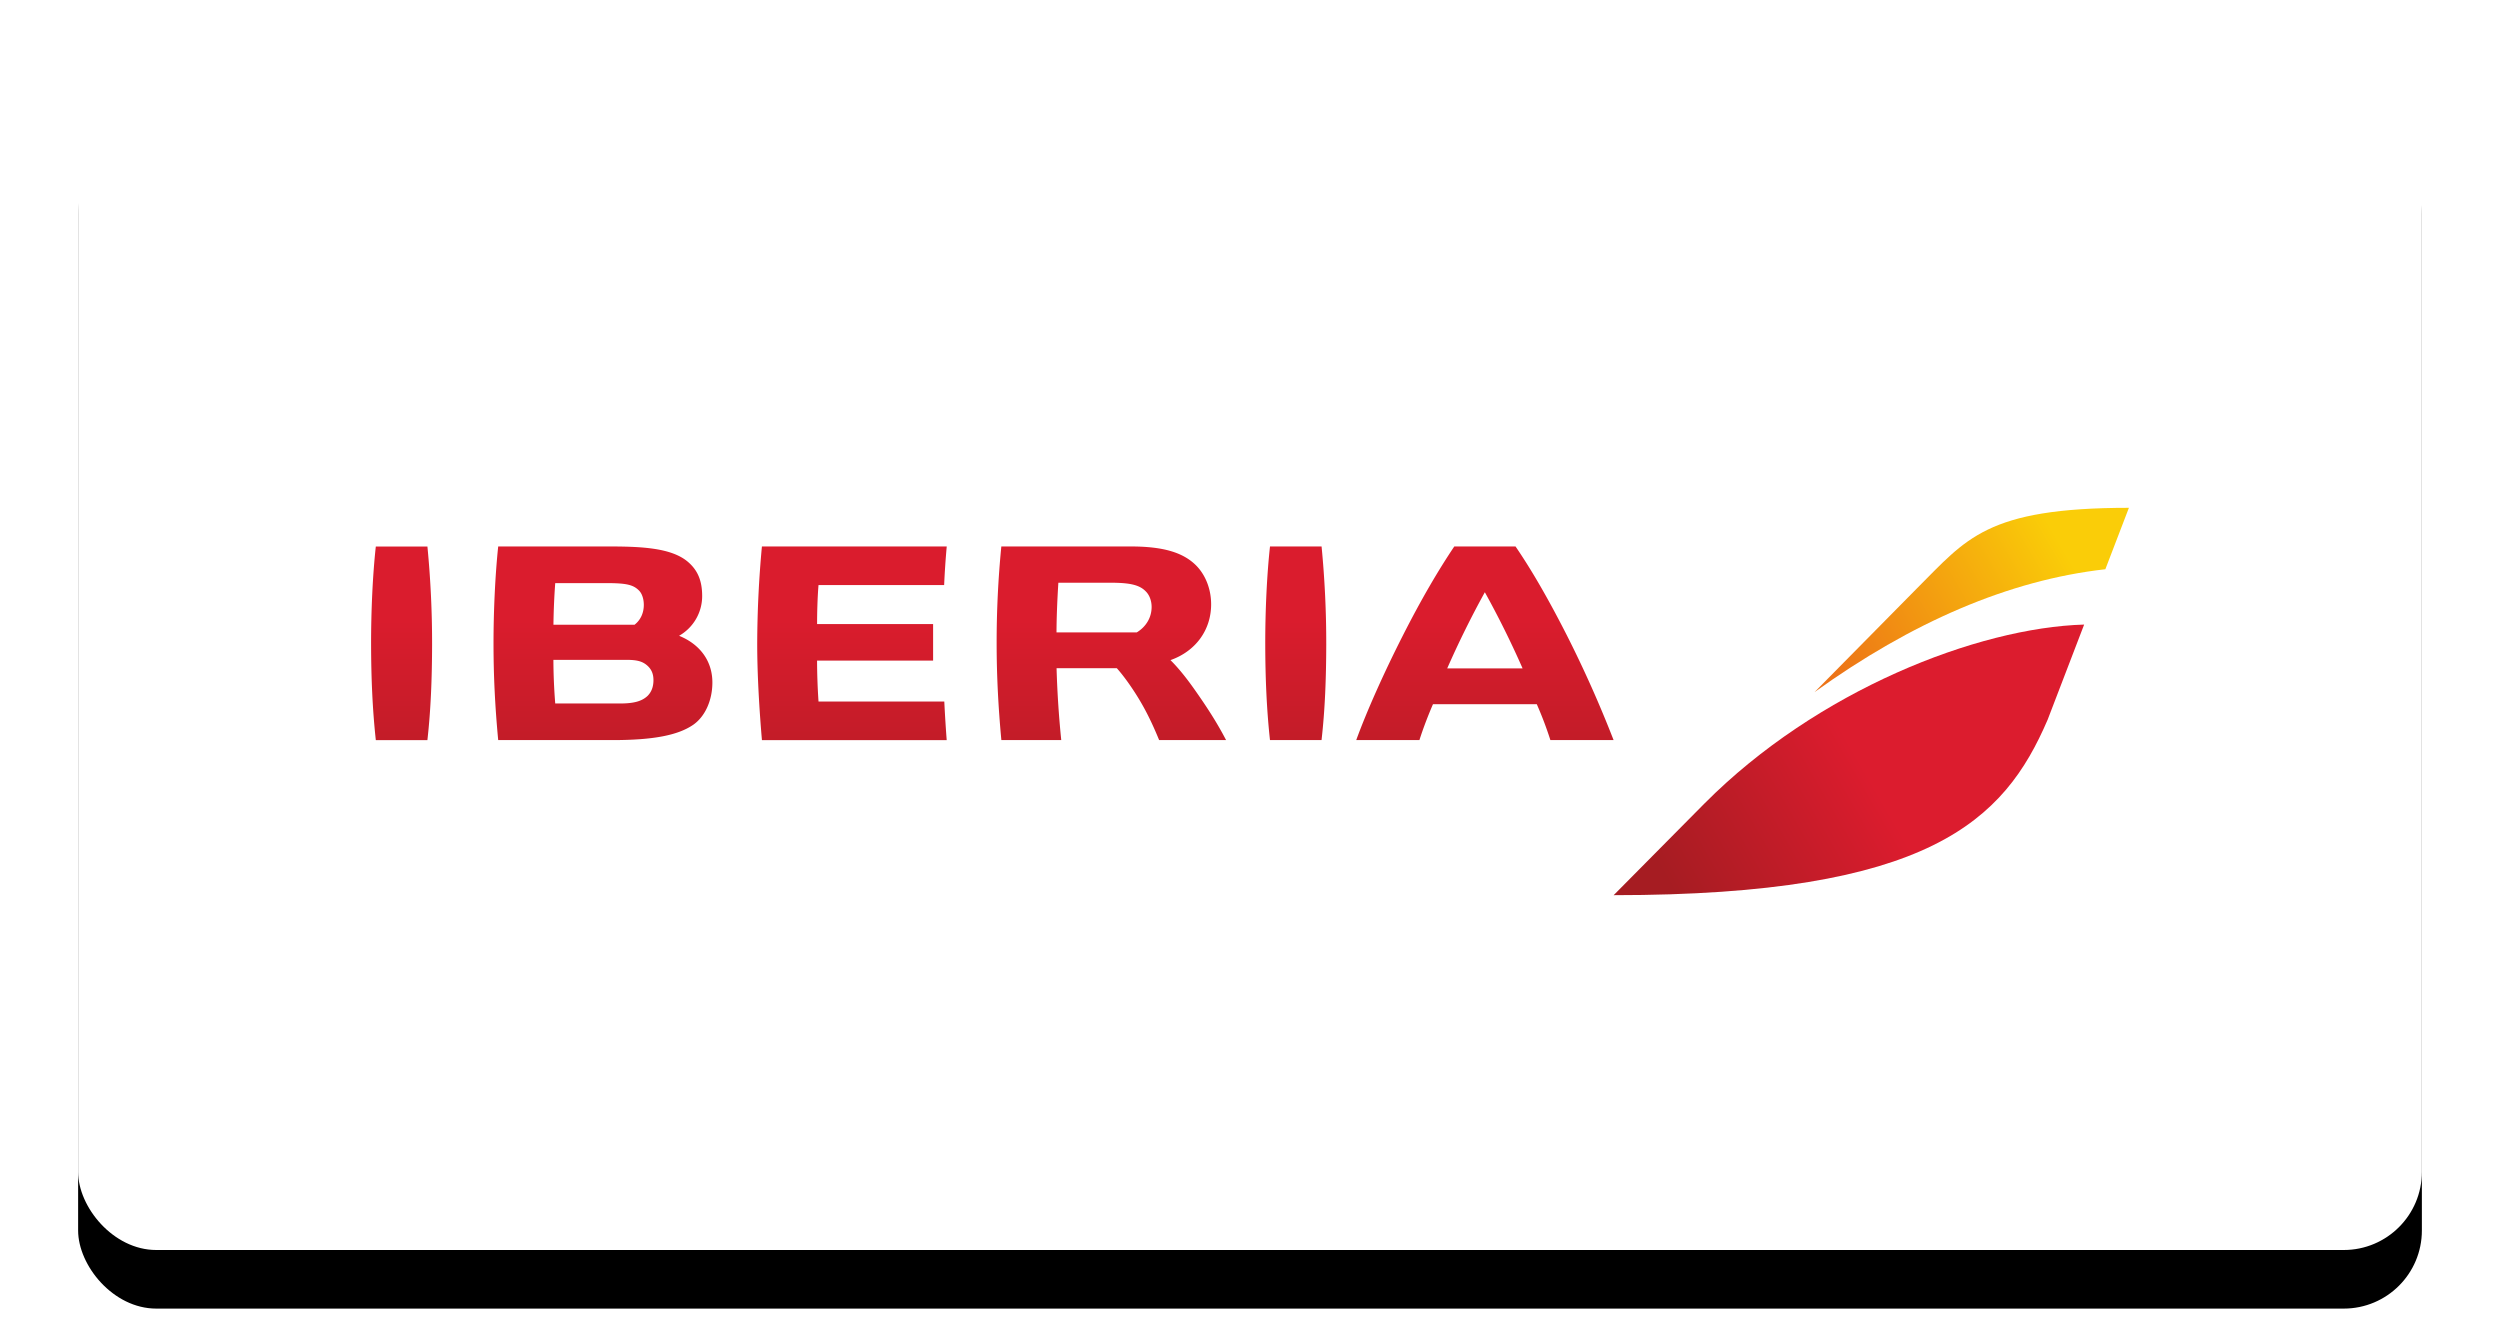
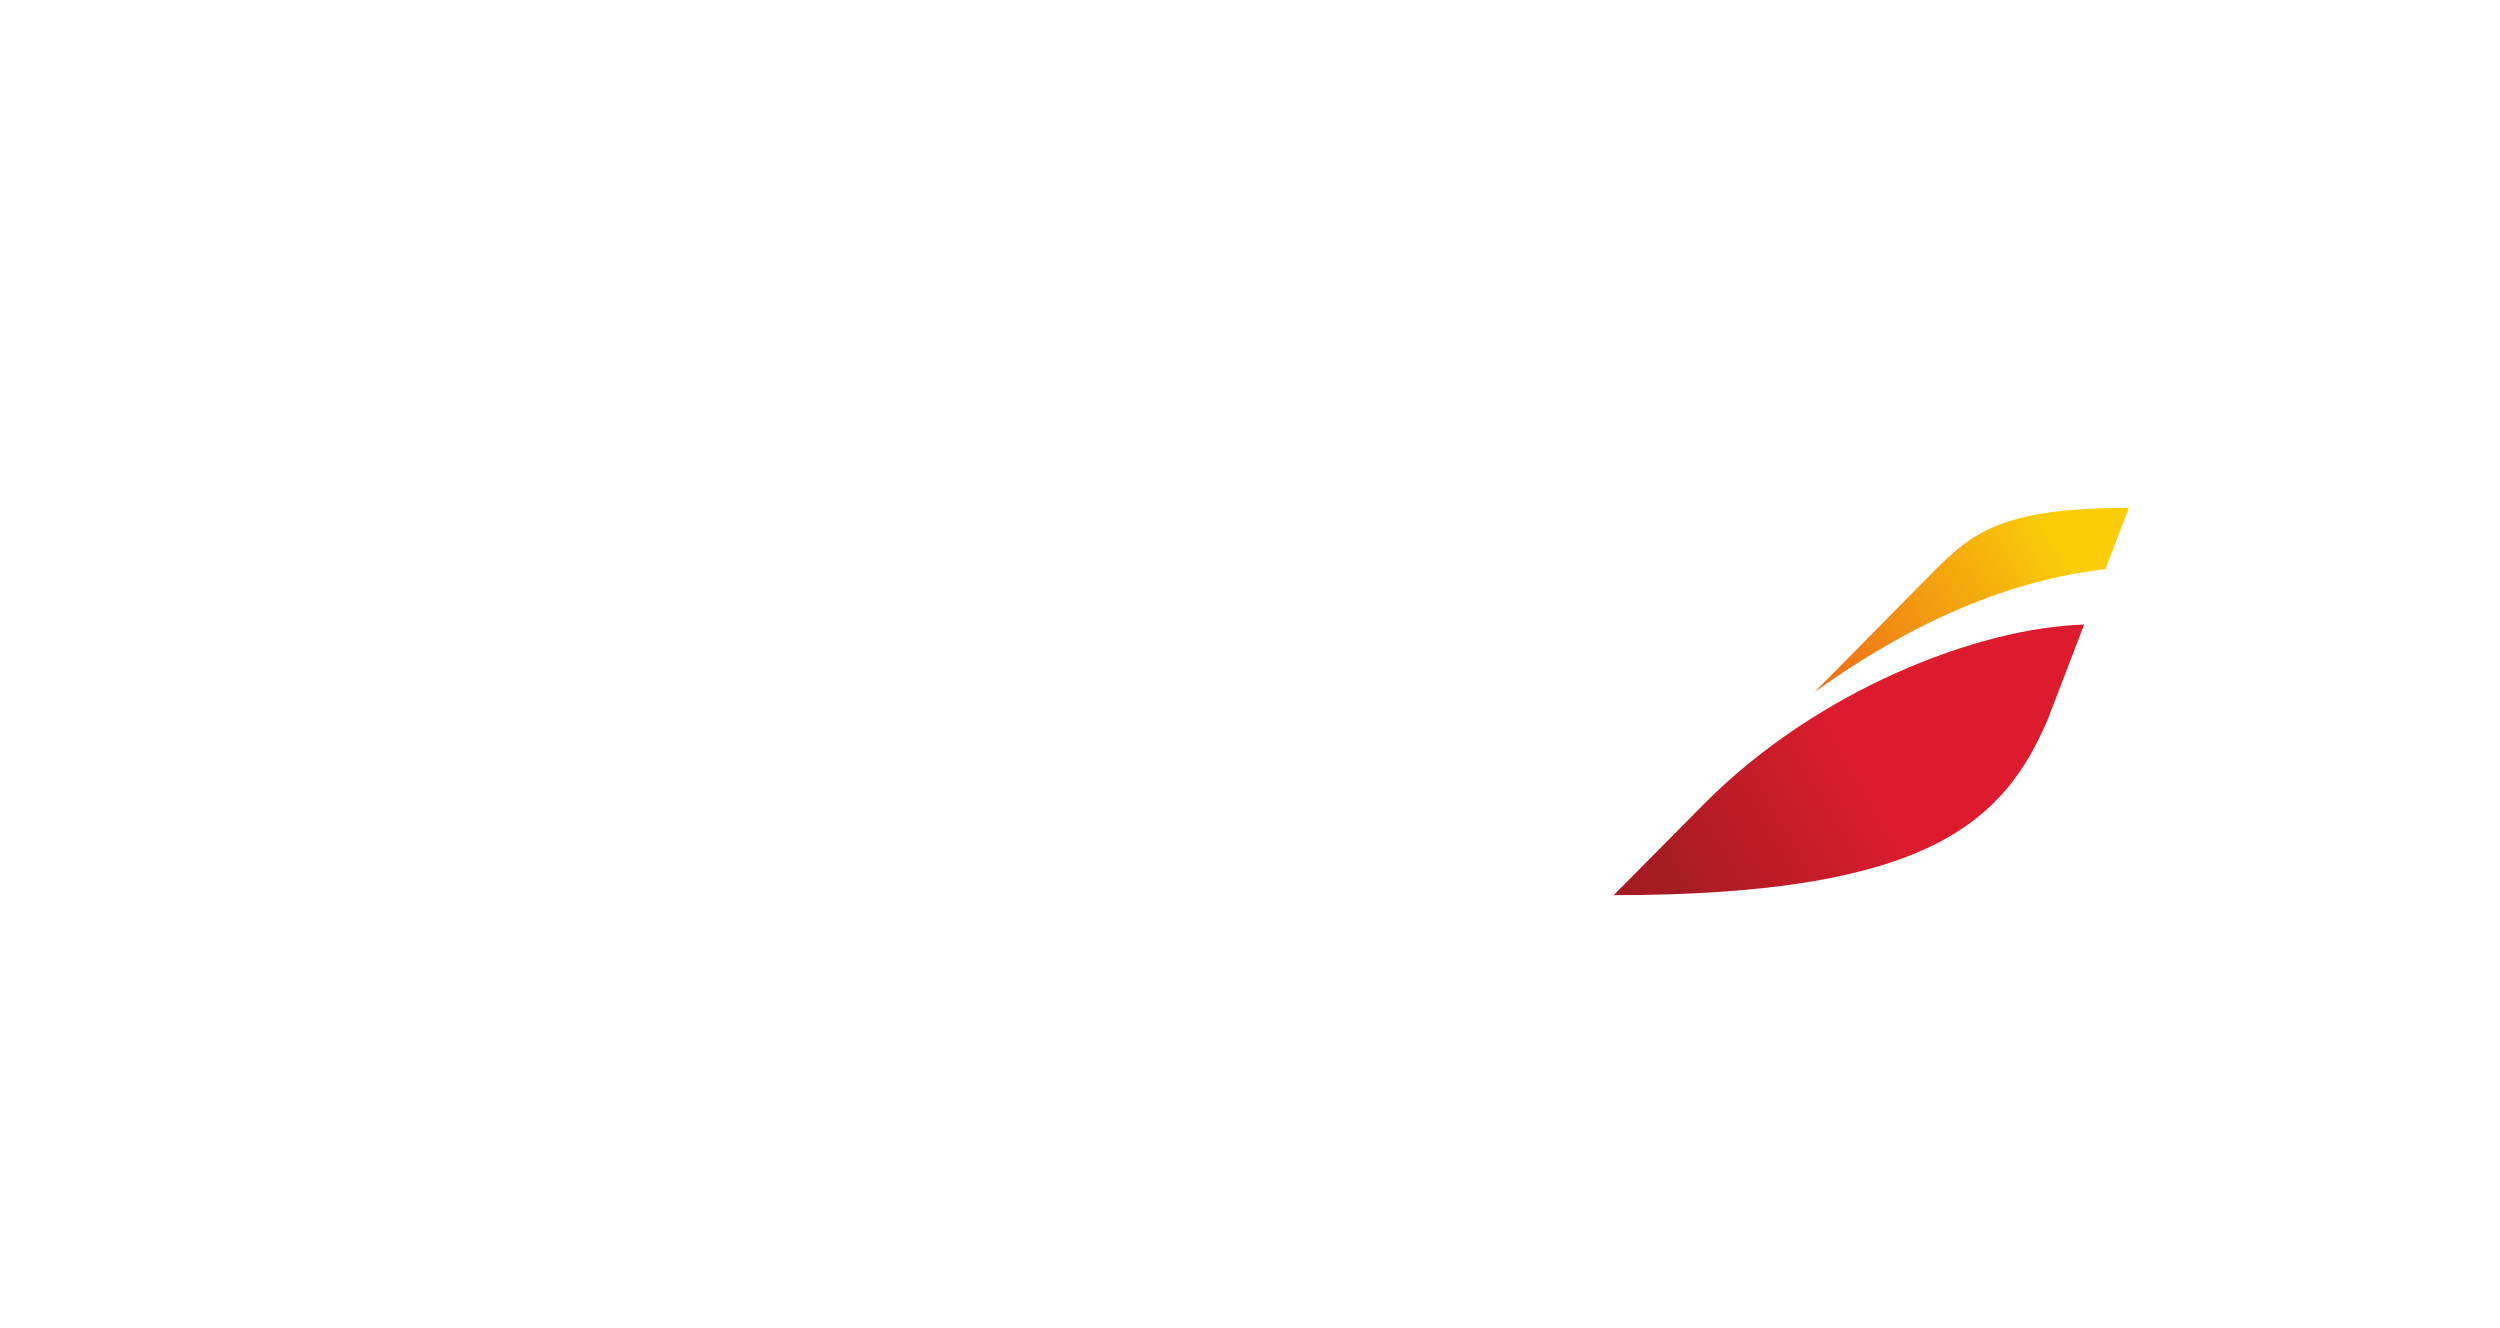
<svg xmlns="http://www.w3.org/2000/svg" xmlns:xlink="http://www.w3.org/1999/xlink" width="128" height="68">
  <defs>
    <linearGradient x1="50%" y1="-77.776%" x2="50%" y2="96.863%" id="c">
      <stop stop-color="#A61C22" offset="0%" />
      <stop stop-color="#DA1C2D" offset="80%" />
      <stop stop-color="#DA1C2D" offset="100%" />
    </linearGradient>
    <linearGradient x1="3.309%" y1="30.158%" x2="103.216%" y2="63.336%" id="d">
      <stop stop-color="#A61C22" offset="0%" />
      <stop stop-color="#DC1C2E" offset="50%" />
      <stop stop-color="#DC1C2E" offset="100%" />
    </linearGradient>
    <linearGradient x1="-1.228%" y1="34.065%" x2="99.158%" y2="68.042%" id="e">
      <stop stop-color="#ED7417" offset="0%" />
      <stop stop-color="#FACD08" offset="85%" />
      <stop stop-color="#FACD08" offset="100%" />
    </linearGradient>
    <filter x="-5%" y="-10%" width="110%" height="120%" filterUnits="objectBoundingBox" id="a">
      <feMorphology radius="1" in="SourceAlpha" result="shadowSpreadOuter1" />
      <feOffset dy="3" in="shadowSpreadOuter1" result="shadowOffsetOuter1" />
      <feGaussianBlur stdDeviation=".5" in="shadowOffsetOuter1" result="shadowBlurOuter1" />
      <feColorMatrix values="0 0 0 0 0 0 0 0 0 0 0 0 0 0 0 0 0 0 0.1 0" in="shadowBlurOuter1" result="shadowMatrixOuter1" />
      <feOffset in="SourceAlpha" result="shadowOffsetOuter2" />
      <feGaussianBlur stdDeviation="2" in="shadowOffsetOuter2" result="shadowBlurOuter2" />
      <feColorMatrix values="0 0 0 0 0 0 0 0 0 0 0 0 0 0 0 0 0 0 0.08 0" in="shadowBlurOuter2" result="shadowMatrixOuter2" />
      <feMerge>
        <feMergeNode in="shadowMatrixOuter1" />
        <feMergeNode in="shadowMatrixOuter2" />
      </feMerge>
    </filter>
-     <rect id="b" x="0" y="0" width="120" height="60" rx="4" />
  </defs>
  <g fill="none" fill-rule="evenodd">
    <g transform="translate(4 4)">
      <use fill="#000" filter="url(#a)" xlink:href="#b" />
      <use fill="#FFF" xlink:href="#b" />
    </g>
    <g fill-rule="nonzero">
-       <path d="M55.46 9.915c-.797-1.185-1.672-2.665-2.634-4.561-.97-1.909-1.845-3.865-2.387-5.353h3.235c.198.62.44 1.248.694 1.837h5.316c.257-.587.485-1.178.696-1.837h3.236a60.254 60.254 0 0 1-2.38 5.34c-.965 1.9-1.829 3.387-2.641 4.574H55.46Zm1.564-2.343a47.6 47.6 0 0 0 1.933-3.9h-3.86a48.505 48.505 0 0 0 1.927 3.9M32.268 9.915a50.39 50.39 0 0 1-.24-4.956c0-1.612.081-3.233.242-4.958h3.066a50.858 50.858 0 0 0-.24 3.68h3.086c.224-.248.593-.72.98-1.332.45-.709.799-1.407 1.186-2.348h3.428c-.45.859-.937 1.634-1.67 2.667-.419.59-.815 1.069-1.178 1.428 1.286.452 2.082 1.538 2.082 2.858 0 .754-.27 1.468-.742 1.961-.669.692-1.708 1-3.371 1h-6.63Zm2.92-1.857h2.697c.993 0 1.476-.122 1.785-.45.184-.184.293-.479.293-.789 0-.535-.276-1.008-.76-1.304h-4.11c.003.733.034 1.567.095 2.543M20.01 9.915a55.56 55.56 0 0 1-.241-4.962c0-1.606.107-3.369.242-4.953h9.46c-.05.661-.088 1.264-.123 1.977h-6.44c-.05.743-.072 1.427-.074 2.094h5.941v1.87h-5.94c0 .544.018 1.338.073 1.997h6.432c.032.696.07 1.28.133 1.977h-9.463Zm-13.502 0c-.157-1.481-.24-3.347-.24-4.956 0-1.612.073-3.19.24-4.958h5.846c2.069 0 3.343.24 4.133.78.61.419.987 1.25.987 2.17 0 1.084-.619 1.949-1.705 2.391a2.338 2.338 0 0 1 1.182 2.032c0 .783-.226 1.325-.733 1.756-.853.725-2.415.785-4.077.785H6.51Zm2.919-1.876h2.594c1.048 0 1.397-.08 1.697-.381.154-.156.245-.43.245-.733 0-.42-.168-.78-.476-1.019H9.336c.01.742.04 1.432.092 2.133M9.334 4.11h3.733c.54 0 .816-.073 1.058-.279.227-.194.332-.433.332-.758 0-.341-.1-.607-.302-.809-.29-.273-.7-.389-1.416-.389H9.428a29.51 29.51 0 0 0-.094 2.235m36.69 5.804c-.157-1.418-.246-3.289-.243-5.04.004-1.68.07-3.294.242-4.873h2.64c.179 1.57.237 3.19.241 4.873a51.384 51.384 0 0 1-.239 5.04h-2.642Zm-45.782 0C.085 8.496-.004 6.625 0 4.874.004 3.194.07 1.58.242 0h2.641c.177 1.57.236 3.19.24 4.873a51.372 51.372 0 0 1-.239 5.04H.242Z" transform="matrix(1 0 0 -1 19 37.894)" fill="url(#c)" />
      <path d="M4.66 4.705 0 .001V0c16.179 0 19.993 3.804 22.218 8.981l1.87 4.874c-5.452-.157-13.677-3.37-19.427-9.15" transform="matrix(1 0 0 -1 82.62 45.833)" fill="url(#d)" />
      <path d="M5.244 5.312 0 0c4.979 3.576 9.944 5.734 14.89 6.291l1.206 3.145c-7.322 0-8.32-1.601-10.852-4.124" transform="matrix(1 0 0 -1 92.904 35.436)" fill="url(#e)" />
    </g>
  </g>
</svg>